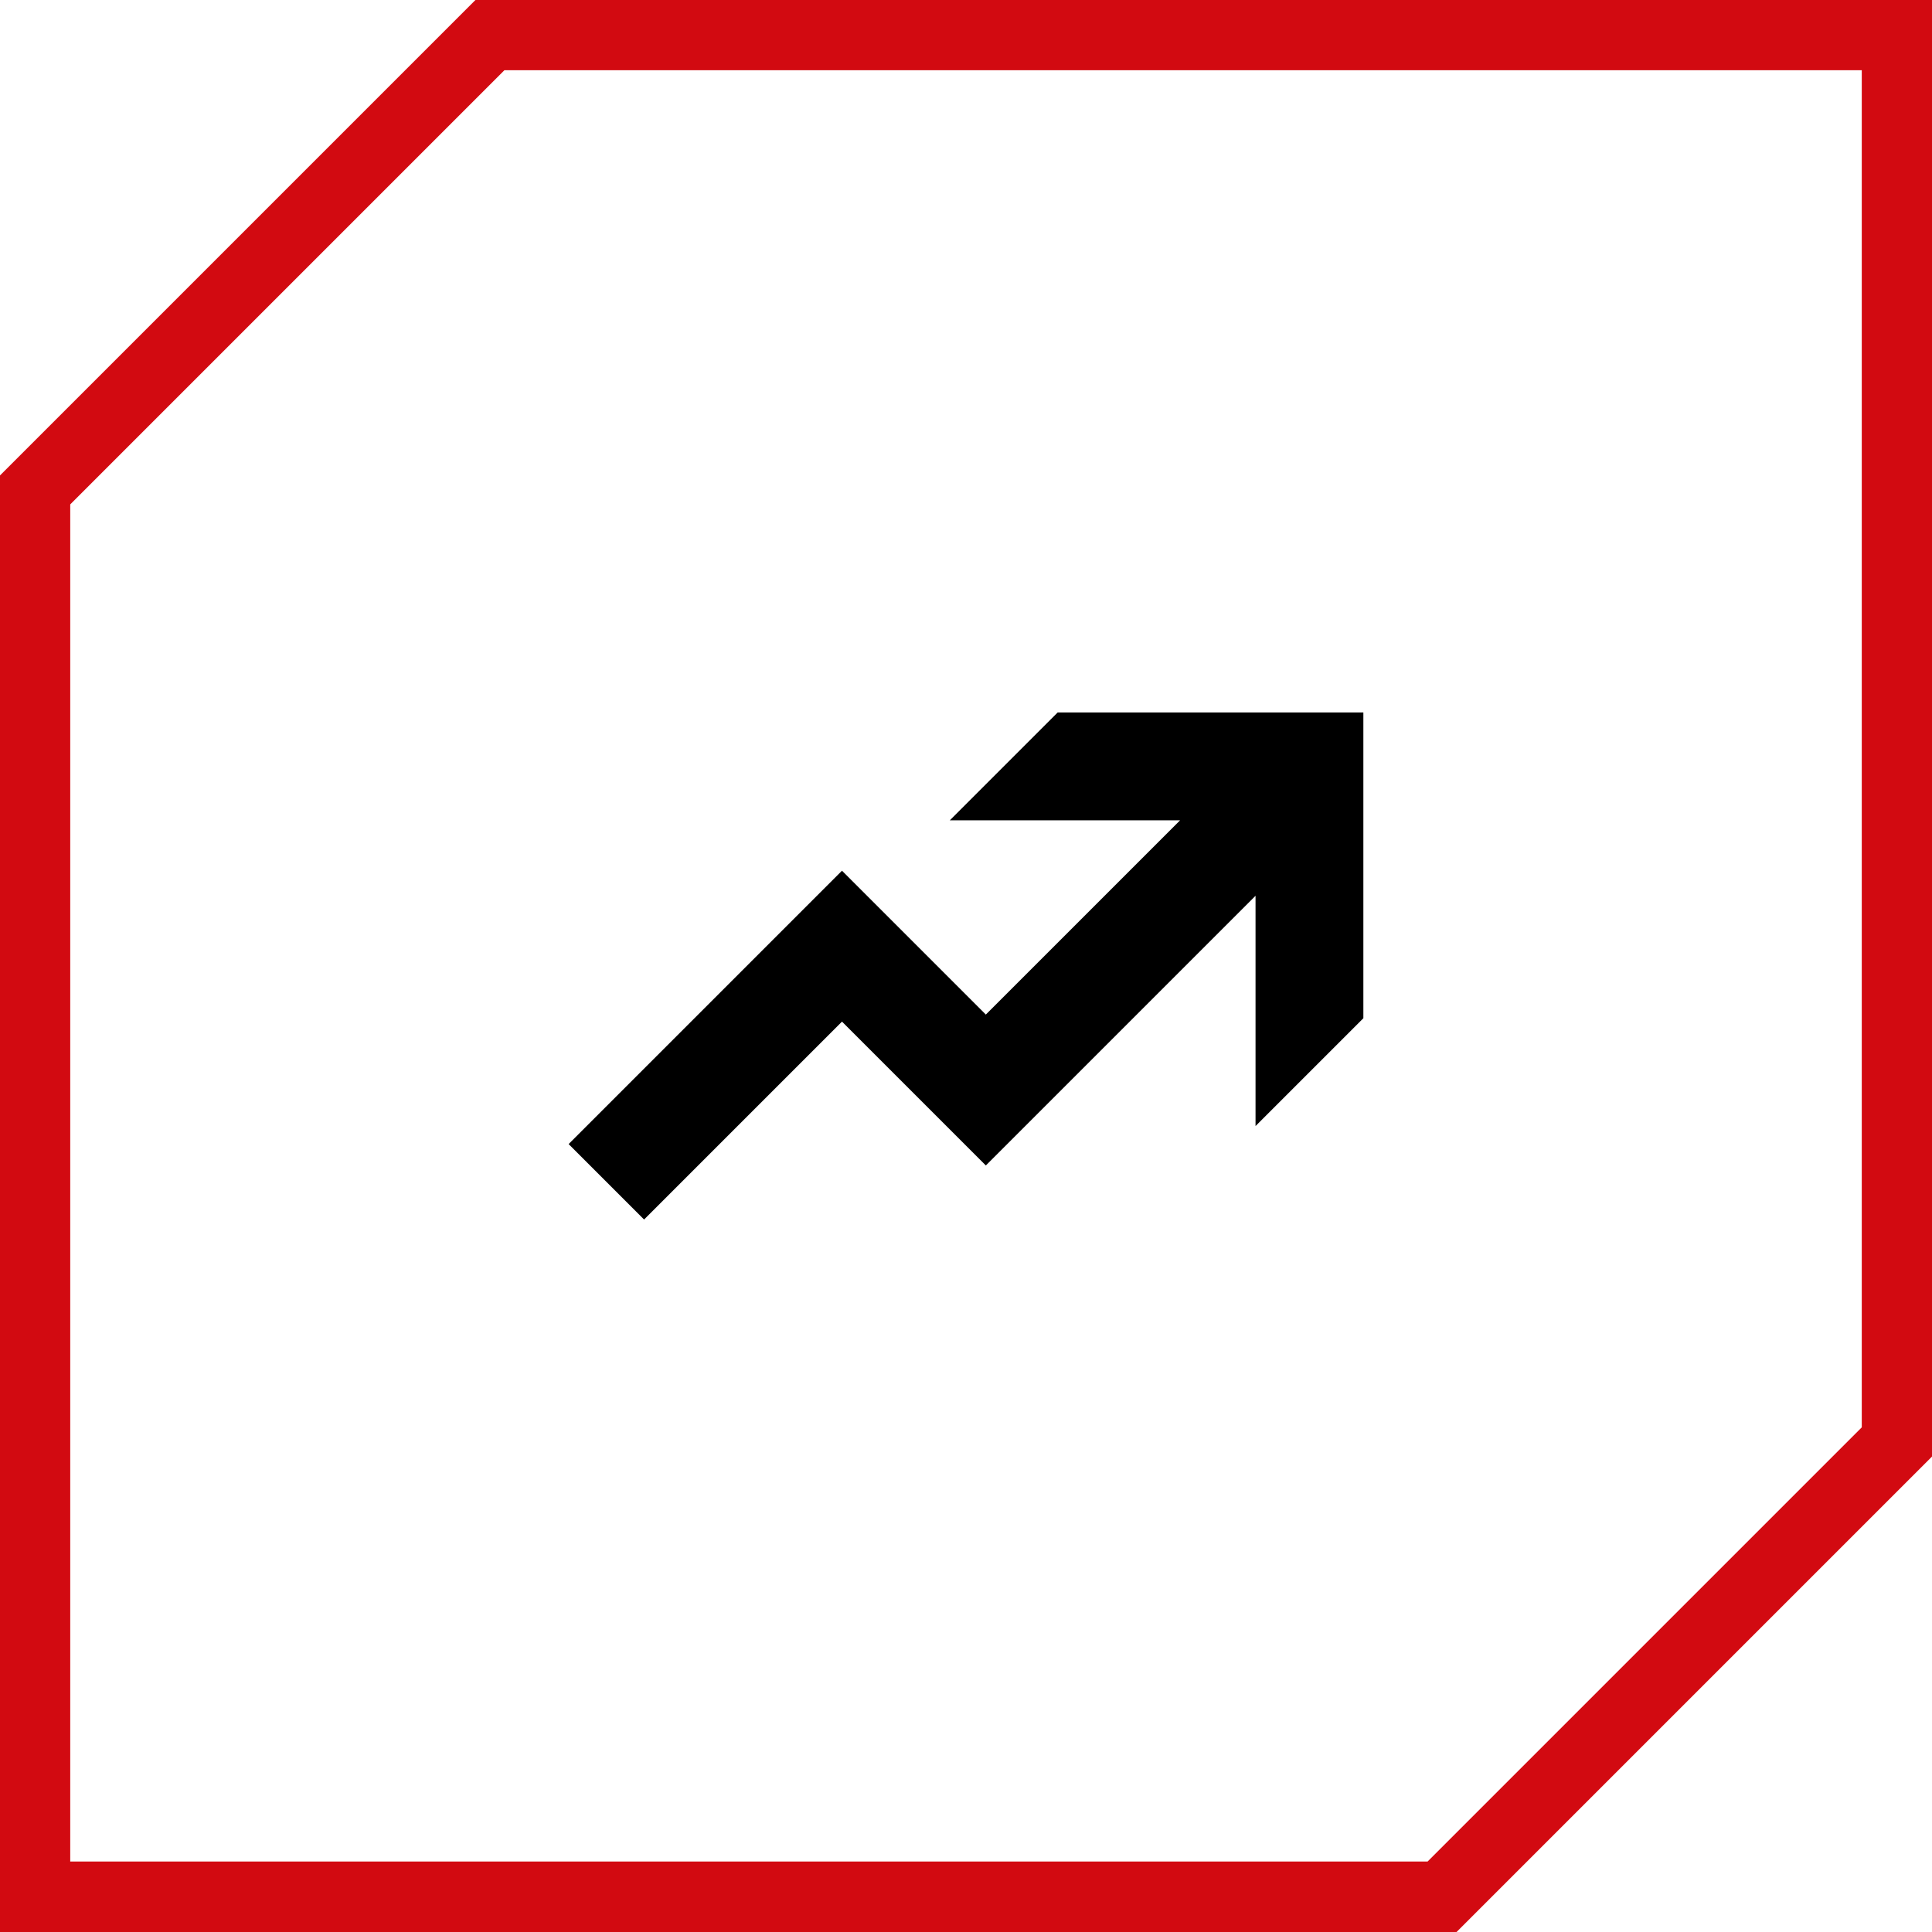
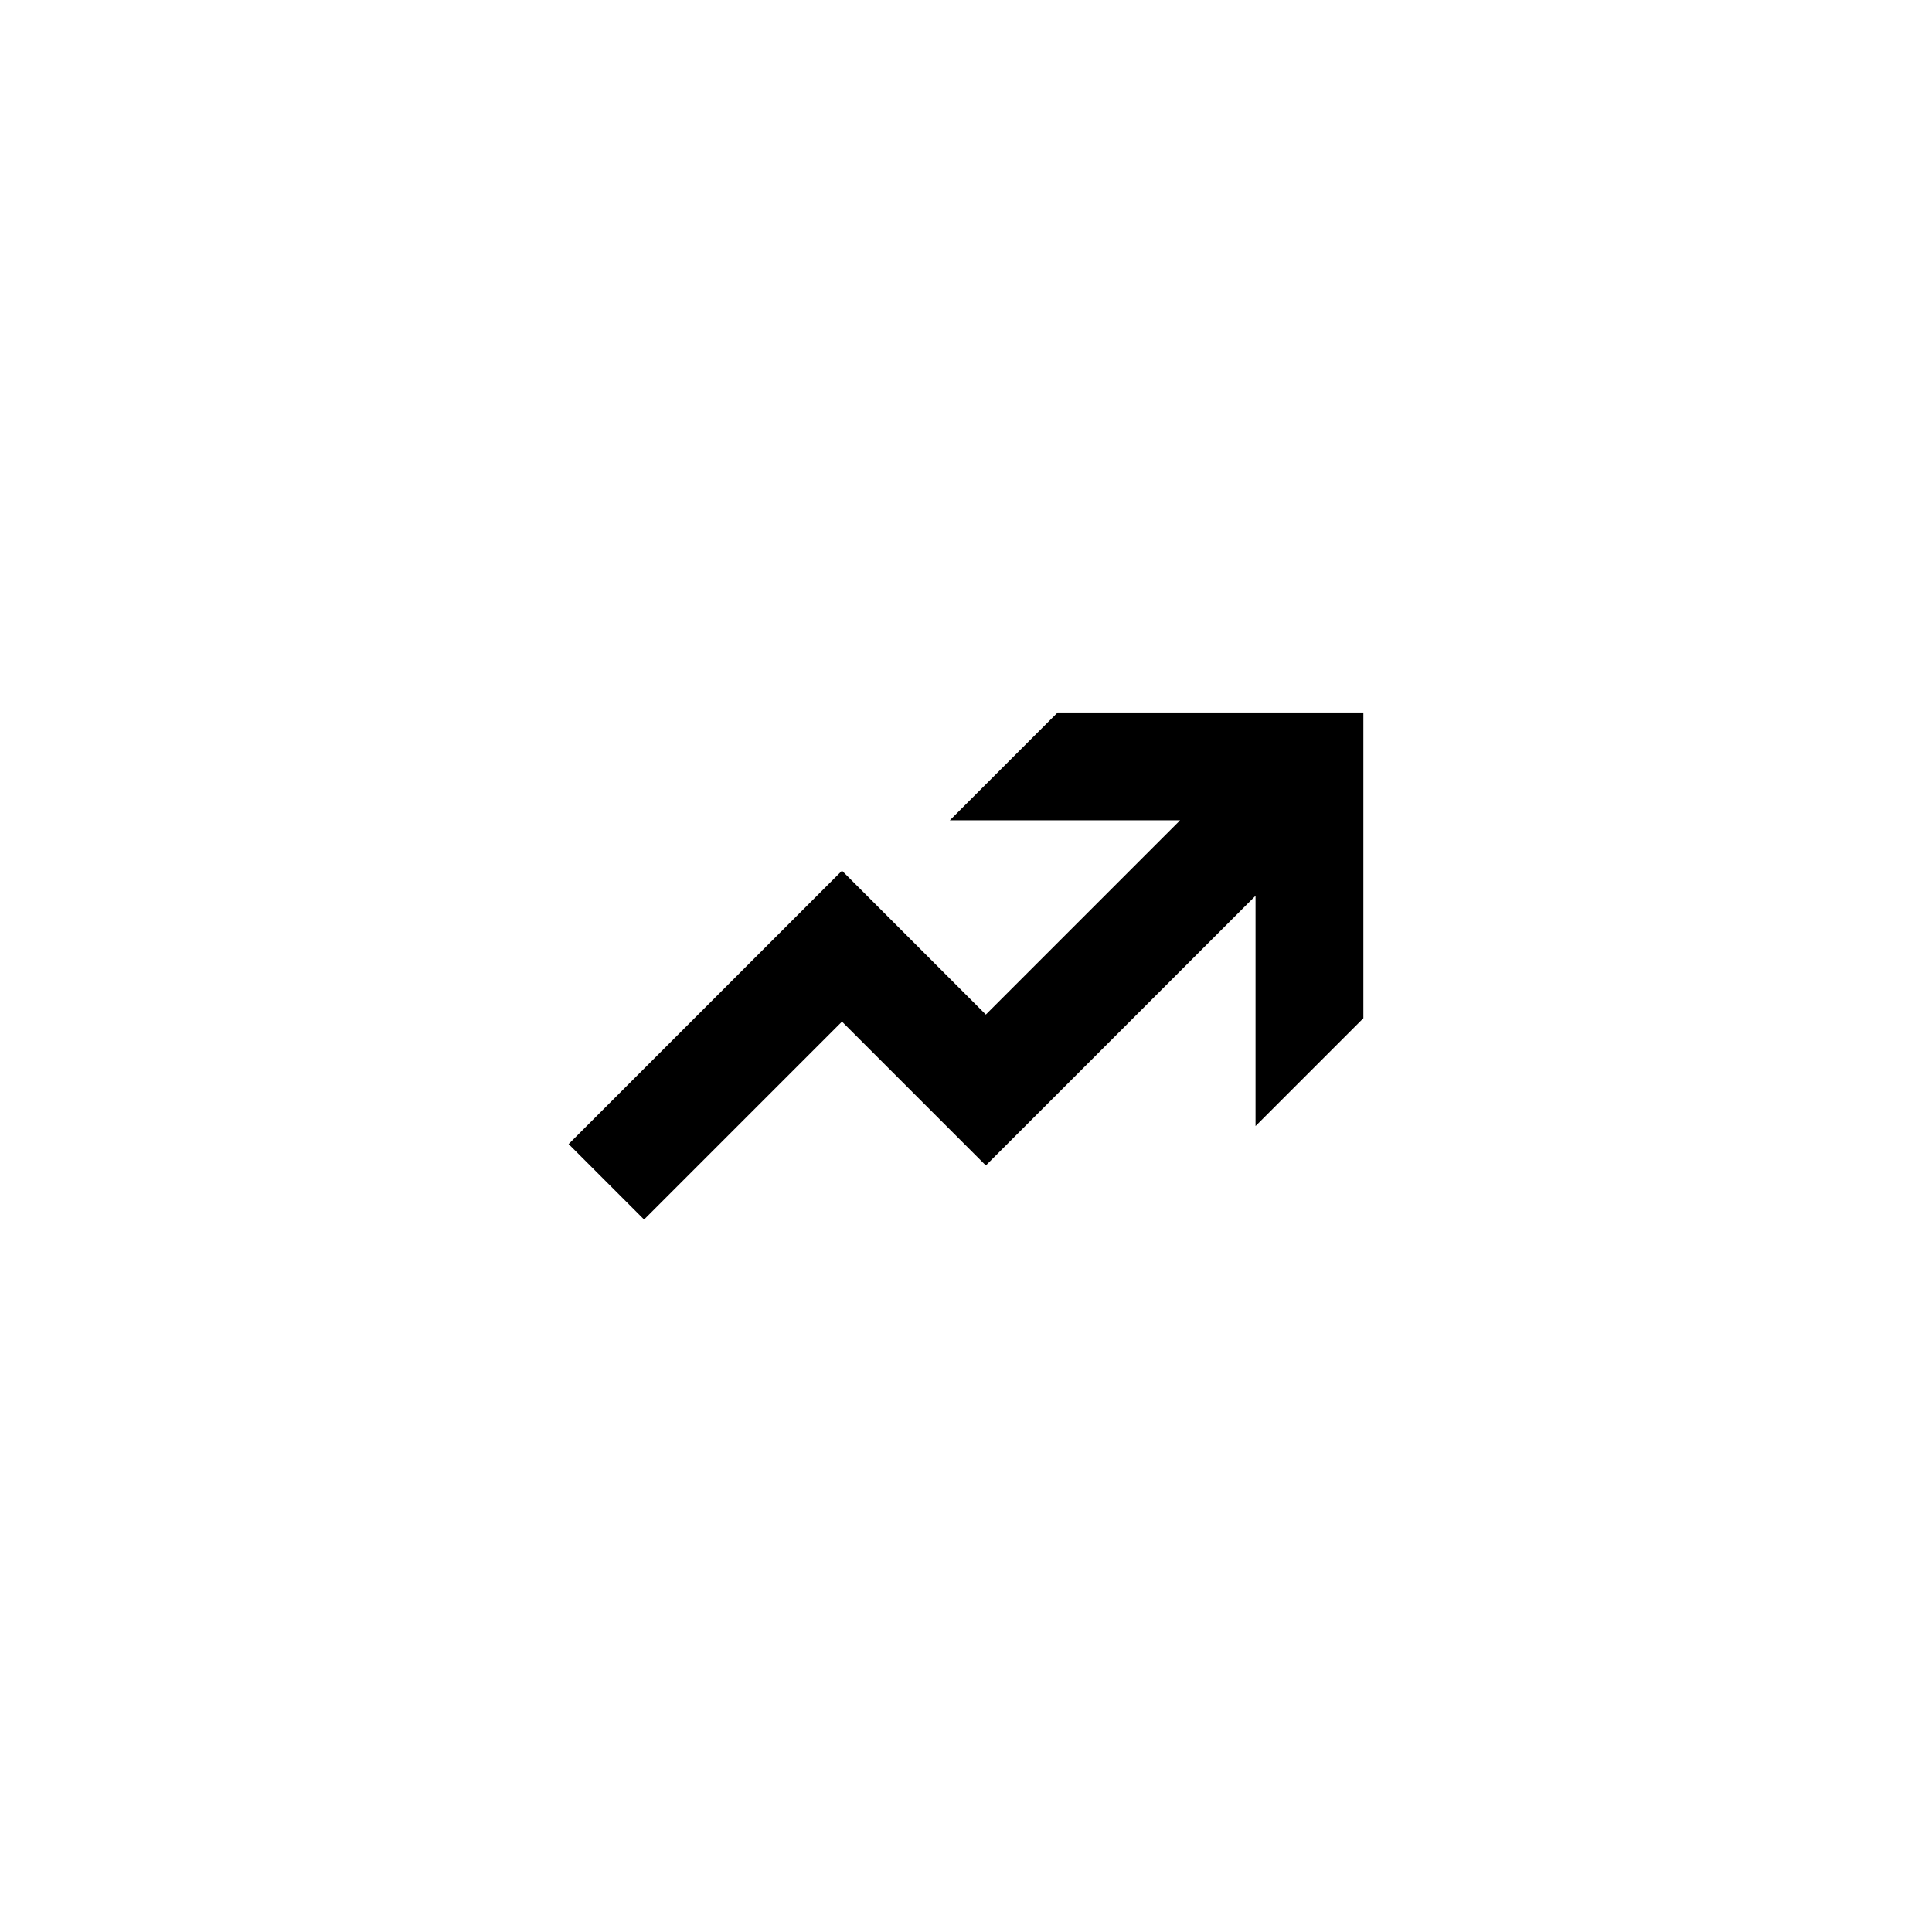
<svg xmlns="http://www.w3.org/2000/svg" id="Layer_2" data-name="Layer 2" width="74" height="74" viewBox="0 0 74 74">
  <defs>
    <style>
      .cls-1 {
        fill: #d20a11;
      }
    </style>
  </defs>
  <g id="bg">
    <g>
-       <path class="cls-1" d="M71.31,2.69v51.98l-16.63,16.63H2.69V19.32L19.32,2.69h51.98M74,0H18.21L0,18.21v55.79h55.79l18.21-18.21V0h0Z" />
      <path d="M52.22,27.29v11.71l-4.13,4.13v-8.82l-10.33,10.33-5.51-5.51-7.58,7.58-2.89-2.89,10.47-10.47,5.51,5.51,7.44-7.44h-8.82l4.13-4.13h11.71Z" />
    </g>
  </g>
</svg>